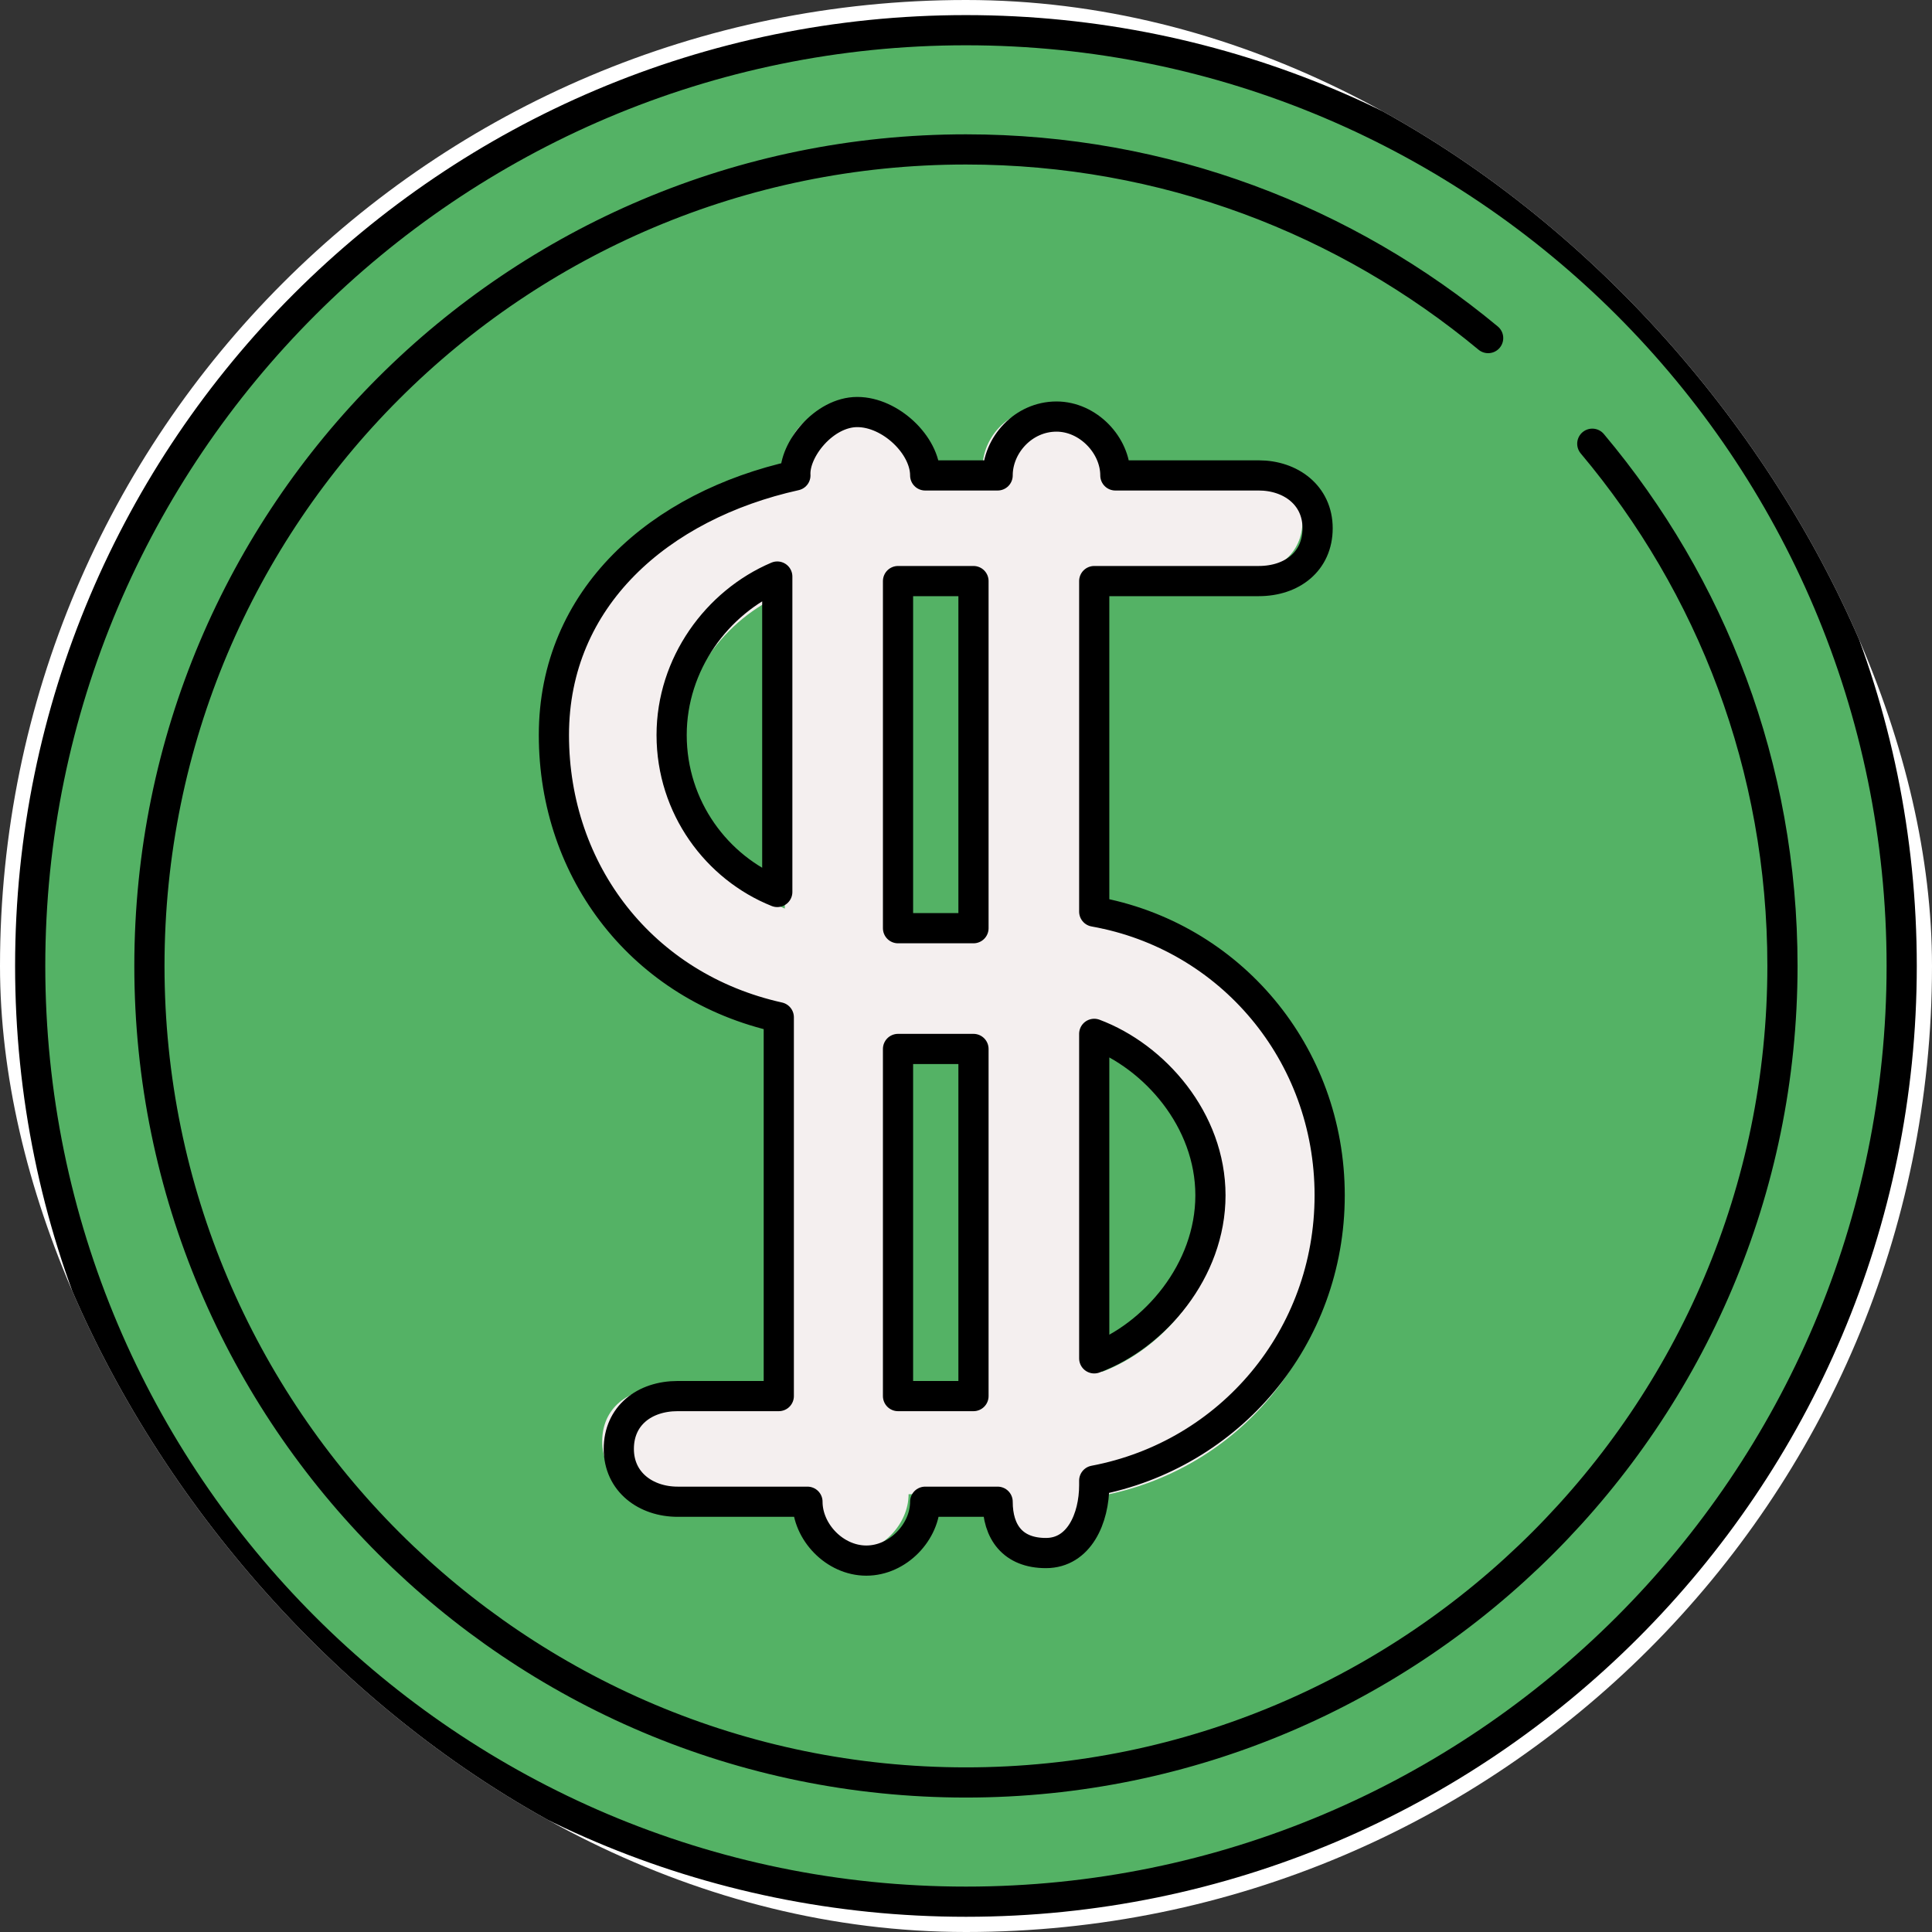
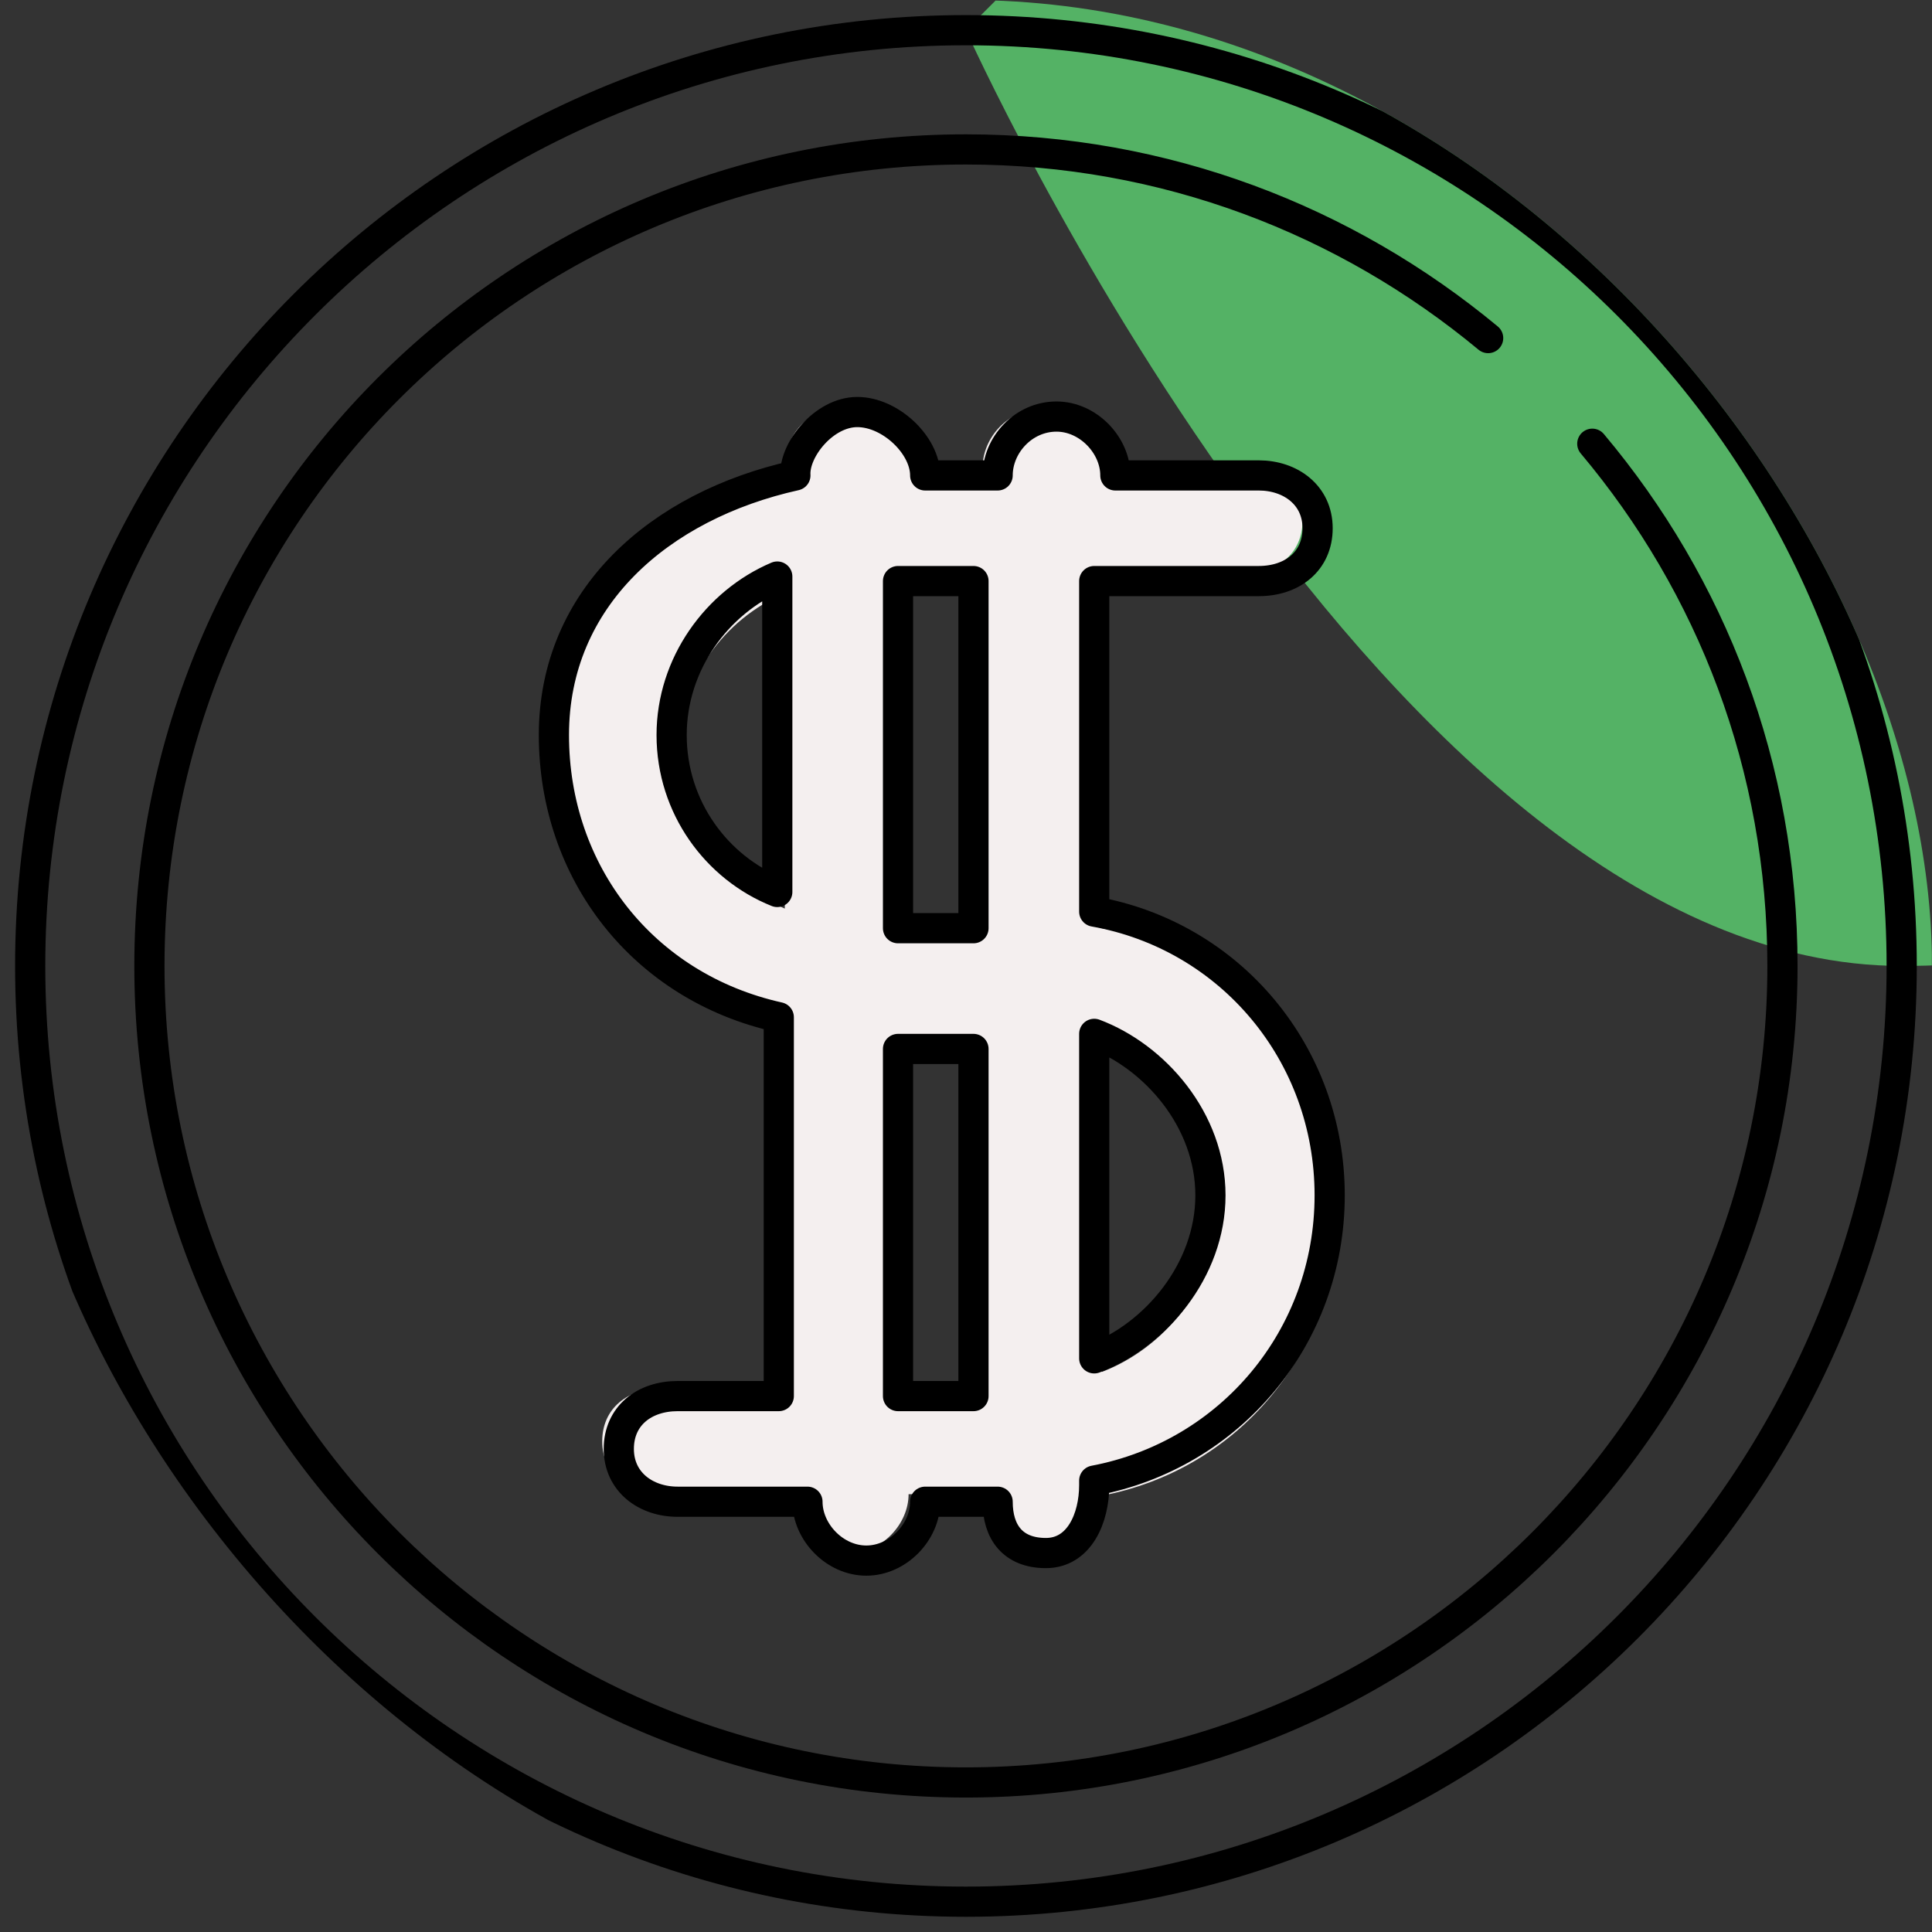
<svg xmlns="http://www.w3.org/2000/svg" version="1.1" width="1000" height="1000">
  <rect width="100%" height="100%" fill="#333333" stroke="none" />
  <g clip-path="url(#SvgjsClipPath1319)">
-     <rect width="1000" height="1000" fill="#ffffff" />
    <g transform="matrix(7.812,0,0,7.812,0,0)">
      <svg version="1.1" width="128" height="128">
        <svg id="Layer_1" enable-background="new 0 0 128 128" height="128" viewBox="0 0 128 128" width="128">
          <g>
            <g>
-               <path d="m64 2c-34.2 0-62 27.8-62 62s27.8 62 62 62 62-27.8 62-62-27.8-62-62-62z" fill="#54b265" />
+               <path d="m64 2s27.8 62 62 62 62-27.8 62-62-27.8-62-62-62z" fill="#54b265" />
              <path d="m52 68.4v23.6h-8.2c-2.2 0-3.9 1.3-3.9 3.5s1.8 3.5 3.9 3.5h8.6c0 2 1.8 3.9 3.9 3.9s3.9-1.9 3.9-3.9h4.8c0 2 1.8 4.1 4 4.1s4-1.5 4-3.7v-.3c9-1.7 15.6-9.5 15.6-18.8 0-9.4-6.6-17.2-15.6-18.8v-23.5h9.4c2.2 0 3.9-1.3 3.9-3.5s-1.7-3.5-3.9-3.5h-9.5c0-2-1.8-3.9-3.9-3.9-2.2 0-3.9 1.9-3.9 3.9h-4.8c0-2-2-4.1-4.1-4.1-2.2 0-4.1 1.5-4.1 3.7v.9c-9 2-14.9 9.1-14.9 18.2s5.8 16.8 14.8 18.7zm21 1.1c4 1.5 7.7 5.7 7.7 10.7s-3.7 9.2-7.7 10.7zm-13-31.5h5v23h-5zm0 31h5v23h-5zm-8-29.7v20.9c-4-1.7-7-5.7-7-10.5 0-4.7 3-8.7 7-10.4z" fill="#f4efef" />
            </g>
            <g style="fill:none;stroke:#000;stroke-linecap:round;stroke-linejoin:round;stroke-miterlimit:10;stroke-width:2">
              <path d="m88.1 79.2c0-9.4-6.6-17.2-15.6-18.8v-21.9h10.9c2.2 0 3.9-1.3 3.9-3.5s-1.8-3.5-3.9-3.5h-9.5c0-2-1.8-3.9-3.9-3.9-2.2 0-3.9 1.9-3.9 3.9h-4.8c0-2-2.3-4.2-4.5-4.2s-4.2 2.5-4.1 4.2c-9 2-16 8.1-16 17.2s5.9 16.7 14.9 18.7v25.1h-6.7c-2.2 0-3.9 1.3-3.9 3.5s1.8 3.5 3.9 3.5h8.6c0 2 1.8 3.9 3.9 3.9s3.9-1.9 3.9-3.9h4.8c0 2 1 3.4 3.2 3.4s3.2-2.3 3.2-4.5v-.3c9-1.7 15.6-9.5 15.6-18.9zm-23.6-17.7h-5v-23h5zm-20-12.8c0-4.7 3-8.8 7-10.5v20.9c-4-1.6-7-5.6-7-10.4zm15 20.8h5v23h-5zm13 20.5v-21.5c4 1.5 7.7 5.7 7.7 10.7s-3.7 9.3-7.7 10.8z" />
              <g>
                <path d="m64 126c-34.2 0-62-27.8-62-62s27.8-62 62-62 62 27.8 62 62-27.8 62-62 62z" />
                <path d="m98.6 22.4c-9.4-7.8-21.4-12.5-34.6-12.5-29.9 0-54.1 24.2-54.1 54.1s24.3 54.1 54.1 54.1 54.1-24.3 54.1-54.1c0-13.2-4.7-25.2-12.6-34.6" />
              </g>
            </g>
          </g>
        </svg>
      </svg>
    </g>
  </g>
  <defs>
    <clipPath id="SvgjsClipPath1319">
      <rect width="1000" height="1000" x="0" y="0" rx="500" ry="500" />
    </clipPath>
  </defs>
</svg>